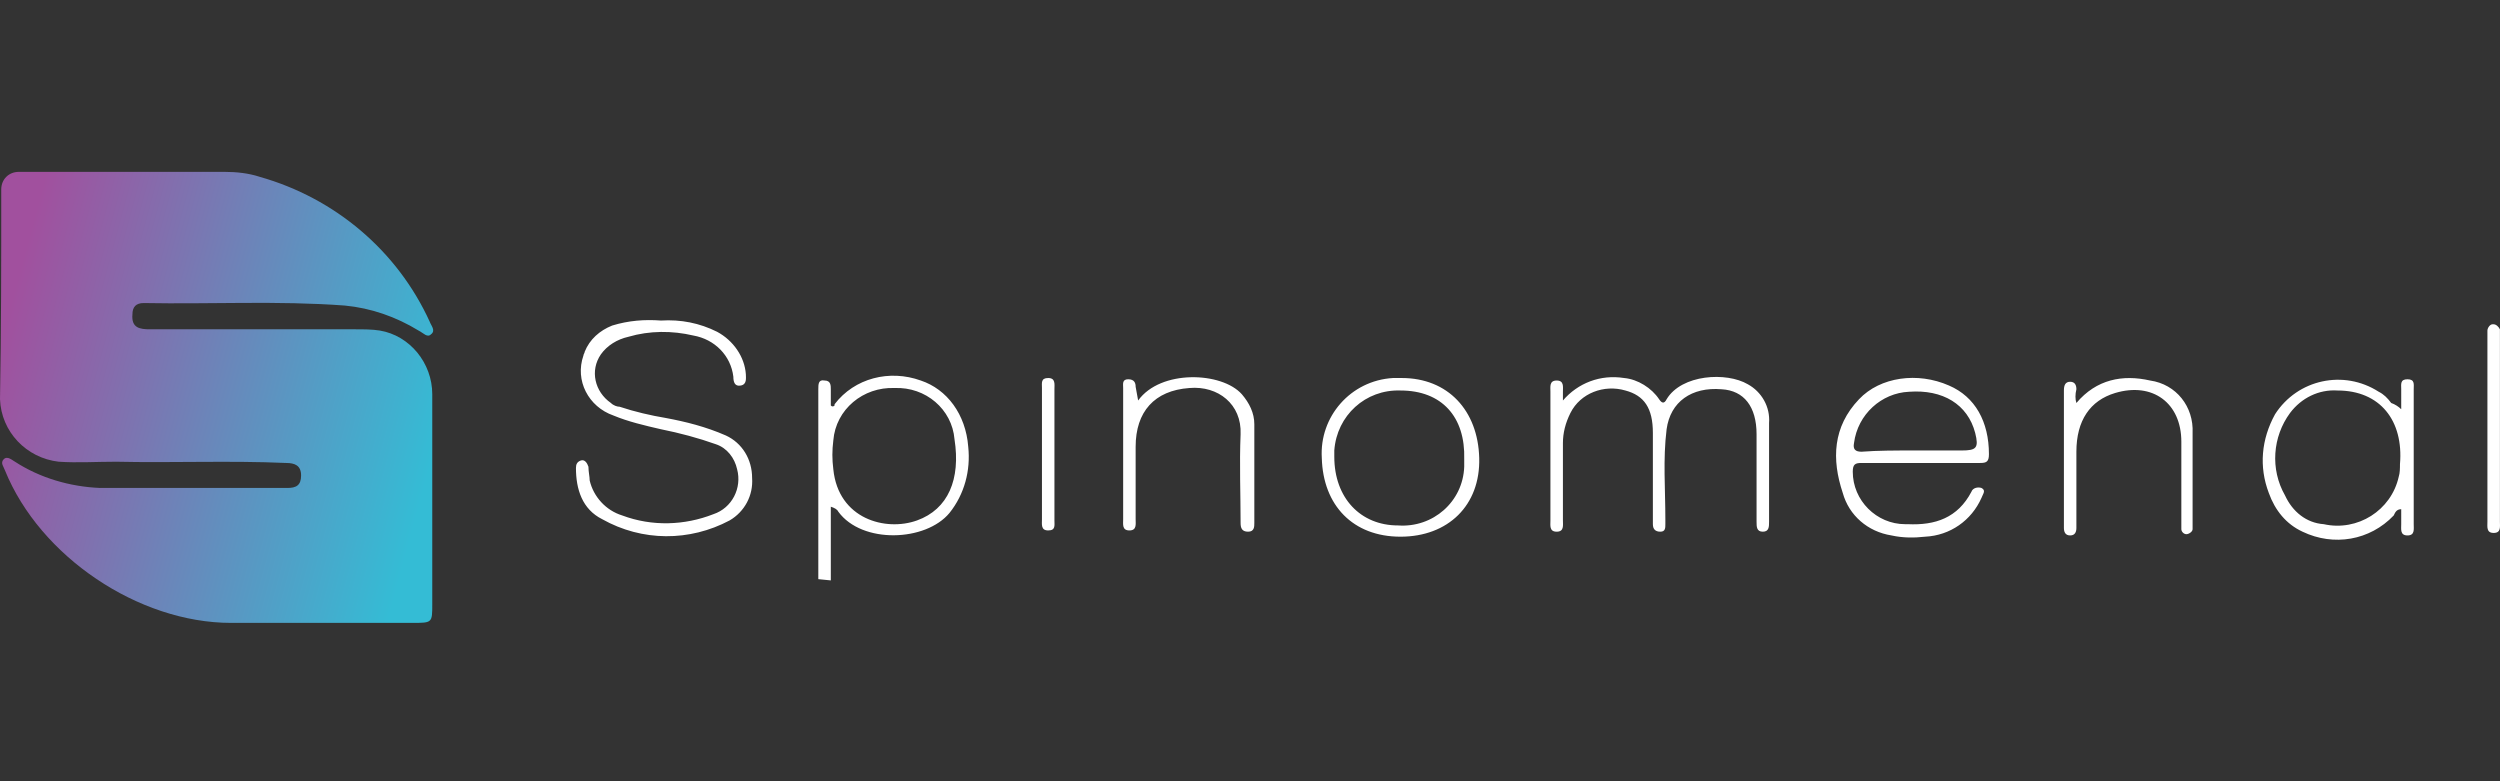
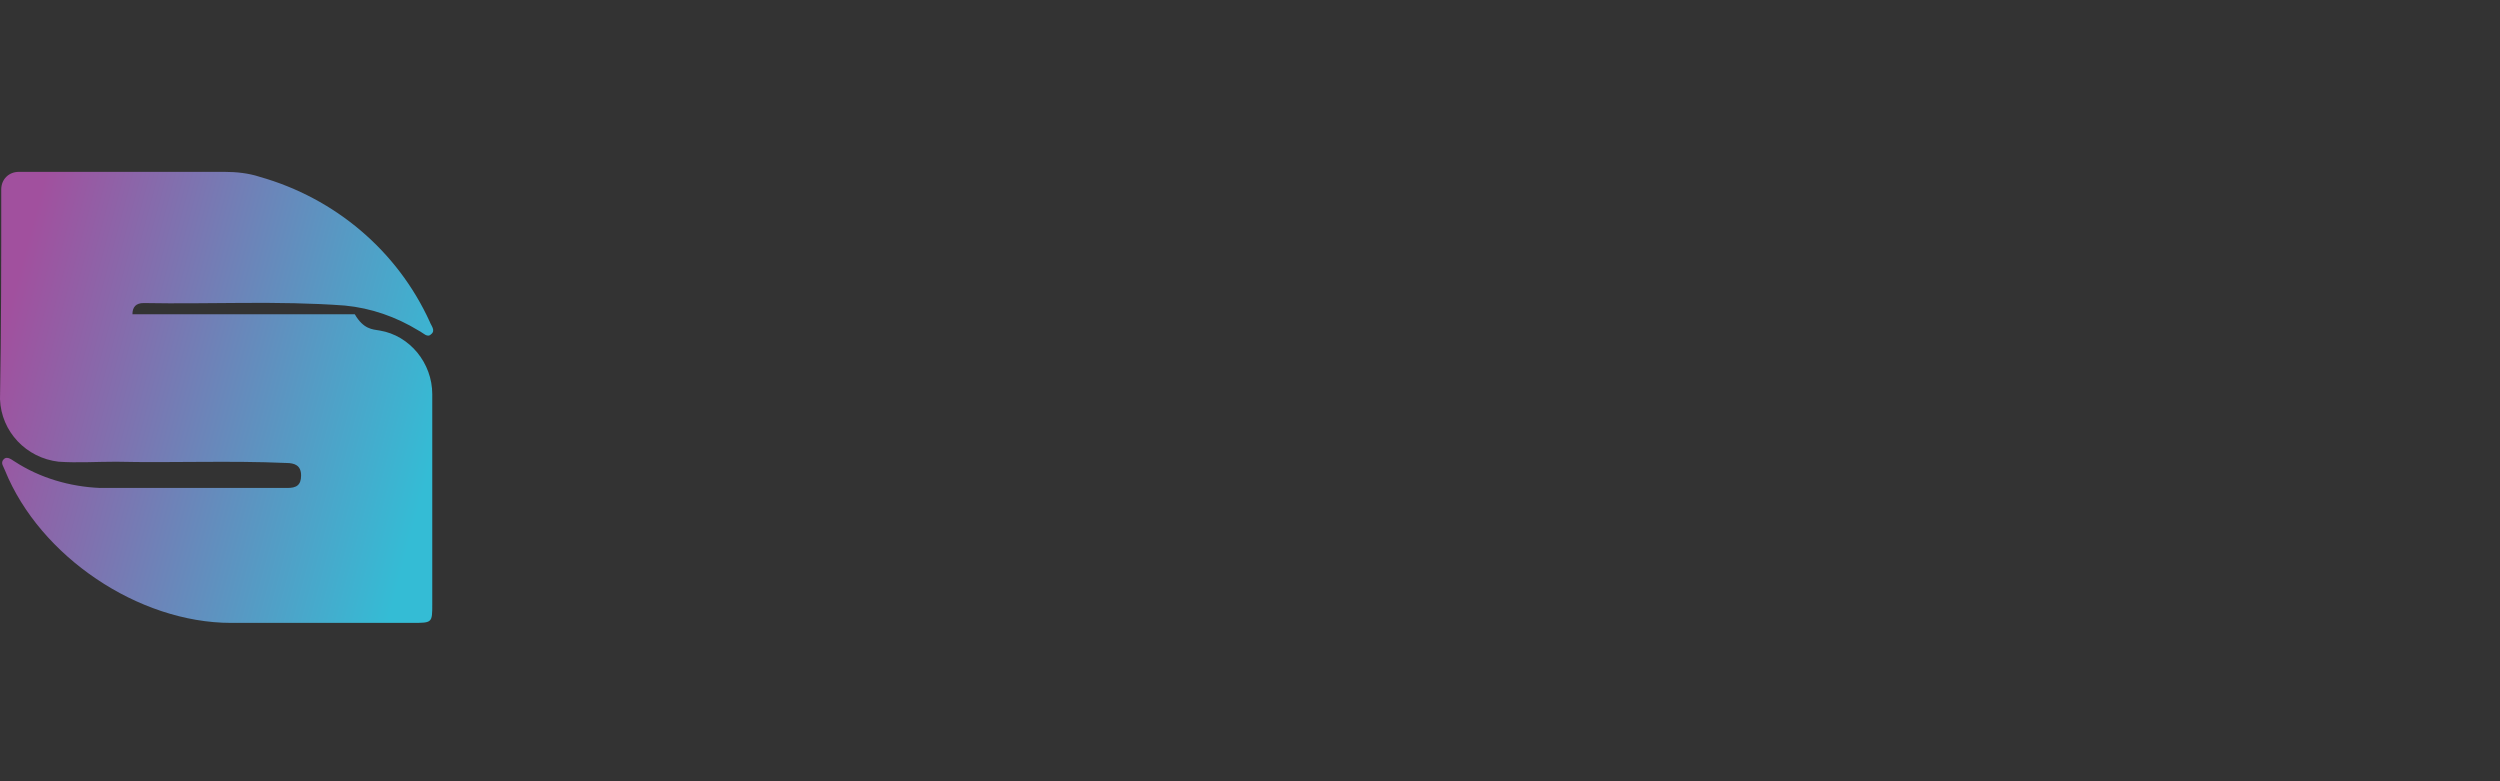
<svg xmlns="http://www.w3.org/2000/svg" width="160" height="50" viewBox="0 0 160 50" fill="none">
  <rect x="0" y="0" width="160" height="50" fill="#333333" stroke="none" />
-   <path d="M1.199 11H14.392C15.112 11 15.912 11.08 16.631 11.32C21.429 12.679 25.427 16.037 27.505 20.595C27.585 20.835 27.905 21.155 27.585 21.395C27.346 21.634 27.106 21.314 26.786 21.155C25.346 20.275 23.747 19.715 22.068 19.555C17.751 19.236 13.513 19.476 9.195 19.395C8.715 19.395 8.476 19.635 8.476 20.115C8.396 20.995 8.955 21.075 9.595 21.075H22.708C23.268 21.075 23.827 21.075 24.307 21.155C26.226 21.474 27.665 23.233 27.665 25.232V38.665C27.665 39.865 27.665 39.865 26.386 39.865H14.792C8.875 39.865 2.559 35.627 0.32 30.11C0.24 29.87 0 29.63 0.24 29.39C0.48 29.15 0.8 29.47 0.959 29.55C2.559 30.59 4.478 31.149 6.397 31.229H18.39C18.95 31.229 19.27 31.069 19.27 30.43C19.27 29.79 18.87 29.63 18.31 29.63C14.712 29.47 11.034 29.63 7.436 29.55C6.157 29.55 4.957 29.63 3.758 29.55C1.679 29.31 0.08 27.631 0 25.552C0.08 21.155 0.08 16.677 0.08 12.119C0.08 11.48 0.56 11 1.199 11V11Z" fill="url(#paint0_linear_8286_3378)" />
-   <path d="M52.372 37.066V24.913C52.372 24.593 52.372 24.273 52.772 24.353C53.172 24.353 53.172 24.673 53.172 24.913V25.952C53.252 26.032 53.332 26.032 53.412 25.952V25.872C54.691 24.193 56.93 23.633 58.929 24.353C60.608 24.913 61.807 26.512 61.967 28.591C62.127 30.11 61.727 31.629 60.768 32.828C59.249 34.667 55.171 34.827 53.652 32.748C53.572 32.589 53.412 32.509 53.172 32.429V37.146L52.372 37.066ZM57.25 24.833C55.251 24.753 53.492 26.192 53.332 28.191C53.252 28.831 53.252 29.39 53.332 30.03C53.652 33.228 56.69 34.028 58.689 33.308C60.688 32.589 61.487 30.669 61.088 28.111C60.928 26.192 59.249 24.753 57.25 24.833V24.833ZM42.298 20.515C43.577 20.435 44.776 20.675 45.896 21.235C46.935 21.794 47.655 22.834 47.735 23.953C47.735 24.193 47.815 24.593 47.415 24.673C47.015 24.753 46.935 24.433 46.935 24.113C46.775 22.754 45.736 21.714 44.377 21.474C43.017 21.155 41.578 21.155 40.219 21.554C39.499 21.714 38.859 22.114 38.46 22.674C37.74 23.713 38.06 25.073 39.099 25.792C39.259 25.952 39.499 26.032 39.659 26.032C40.618 26.352 41.658 26.592 42.617 26.752C43.897 26.991 45.176 27.311 46.455 27.871C47.495 28.351 48.135 29.39 48.135 30.59C48.214 31.709 47.655 32.748 46.695 33.308C44.137 34.667 41.098 34.667 38.54 33.228C37.26 32.589 36.861 31.309 36.861 29.95C36.861 29.71 36.94 29.55 37.18 29.47C37.42 29.39 37.58 29.63 37.66 29.87C37.66 30.19 37.74 30.51 37.74 30.75C37.98 31.789 38.779 32.669 39.819 32.988C41.738 33.708 43.817 33.628 45.656 32.908C46.855 32.509 47.495 31.229 47.175 30.03C47.015 29.31 46.535 28.671 45.816 28.431C44.696 28.031 43.497 27.711 42.298 27.471C41.258 27.231 40.219 26.991 39.259 26.592C37.66 26.032 36.781 24.353 37.34 22.754C37.34 22.674 37.42 22.594 37.42 22.514C37.74 21.714 38.38 21.155 39.179 20.835C40.219 20.515 41.258 20.435 42.298 20.515V20.515ZM100.027 25.632C100.986 24.513 102.426 23.953 103.945 24.193C104.824 24.273 105.704 24.833 106.184 25.552C106.344 25.792 106.503 25.872 106.663 25.552C107.623 23.953 110.501 23.793 111.861 24.593C112.74 25.073 113.3 26.032 113.22 27.071V33.388C113.22 33.708 113.22 34.028 112.82 34.028C112.42 34.028 112.42 33.708 112.42 33.388C112.42 31.789 112.42 30.27 112.42 28.75V27.791C112.42 26.032 111.621 24.992 110.182 24.913C108.263 24.753 106.903 25.712 106.663 27.471C106.424 29.39 106.583 31.309 106.583 33.228V33.548C106.583 33.788 106.583 34.028 106.264 34.028C105.944 34.028 105.784 33.868 105.784 33.548C105.784 32.828 105.784 32.109 105.784 31.469C105.784 30.19 105.784 28.99 105.784 27.711C105.784 26.112 105.224 25.312 104.025 24.992C102.666 24.593 101.146 25.152 100.507 26.432C100.187 27.071 100.027 27.711 100.027 28.351V33.308C100.027 33.628 100.107 34.028 99.627 34.028C99.147 34.028 99.227 33.628 99.227 33.308C99.227 30.59 99.227 27.791 99.227 25.073C99.227 24.753 99.147 24.353 99.627 24.353C100.107 24.353 100.027 24.753 100.027 25.073V25.632ZM122.975 29.63C121.695 29.63 120.416 29.63 119.137 29.63C118.737 29.63 118.577 29.71 118.577 30.19C118.577 32.029 120.096 33.548 121.935 33.548H122.095C123.854 33.628 125.293 33.148 126.173 31.469C126.253 31.229 126.573 31.149 126.813 31.229C127.133 31.389 126.893 31.629 126.813 31.869C126.173 33.308 124.814 34.268 123.215 34.348C122.495 34.428 121.775 34.428 121.056 34.268C119.537 34.028 118.337 32.988 117.937 31.549C117.218 29.39 117.298 27.311 118.977 25.552C120.336 24.113 122.735 23.793 124.734 24.673C126.413 25.392 127.292 26.991 127.292 29.07C127.292 29.55 127.133 29.63 126.733 29.63C125.533 29.63 124.174 29.63 122.975 29.63V29.63ZM122.415 28.831H125.533C126.493 28.831 126.653 28.671 126.413 27.711C125.933 25.872 124.334 24.913 122.175 25.073C120.416 25.152 118.897 26.512 118.657 28.351C118.577 28.75 118.737 28.91 119.137 28.91C120.176 28.831 121.296 28.831 122.415 28.831V28.831ZM153.678 26.192C153.678 25.712 153.678 25.312 153.678 24.913C153.678 24.593 153.598 24.273 154.078 24.273C154.558 24.273 154.478 24.593 154.478 24.913V28.431V33.548C154.478 33.868 154.558 34.268 154.078 34.268C153.598 34.268 153.678 33.868 153.678 33.548C153.678 33.228 153.678 32.908 153.678 32.589C153.359 32.589 153.279 32.828 153.199 32.988C151.679 34.587 149.361 34.987 147.362 34.028C146.322 33.548 145.603 32.669 145.203 31.549C144.563 29.87 144.723 28.111 145.603 26.512C147.042 24.273 150 23.633 152.239 25.073C152.559 25.232 152.799 25.472 153.039 25.792C153.279 25.872 153.519 26.032 153.678 26.192V26.192ZM149.601 24.992C148.401 24.913 147.282 25.472 146.562 26.432C145.443 27.951 145.283 30.03 146.242 31.709C146.722 32.748 147.602 33.468 148.721 33.548C150.88 34.028 153.039 32.669 153.519 30.51C153.598 30.27 153.598 29.95 153.598 29.71C153.838 26.912 152.319 24.992 149.601 24.992V24.992ZM89.632 34.348C86.594 34.348 84.675 32.349 84.595 29.31C84.435 26.672 86.434 24.353 89.153 24.193H89.712C92.671 24.193 94.59 26.272 94.67 29.31C94.75 32.349 92.671 34.348 89.632 34.348V34.348ZM89.632 24.992C87.394 24.913 85.555 26.592 85.395 28.831V29.23C85.395 31.869 87.074 33.628 89.472 33.628C91.711 33.788 93.63 32.109 93.71 29.87C93.71 29.71 93.71 29.55 93.71 29.39C93.79 26.672 92.271 24.992 89.632 24.992ZM132.889 25.792C134.169 24.273 135.848 23.953 137.607 24.353C139.286 24.593 140.405 26.032 140.326 27.711V33.308V33.868C140.326 34.028 140.086 34.188 139.926 34.188C139.766 34.188 139.606 34.028 139.606 33.868C139.606 33.708 139.606 33.548 139.606 33.308V28.271C139.606 25.792 137.767 24.433 135.368 25.152C133.769 25.632 132.889 26.912 132.889 28.91V33.228V33.788C132.889 34.028 132.81 34.268 132.49 34.268C132.17 34.268 132.09 34.028 132.09 33.788C132.09 33.548 132.09 33.468 132.09 33.228V24.992C132.09 24.673 132.17 24.433 132.49 24.433C132.81 24.433 132.889 24.673 132.889 24.913C132.81 25.232 132.81 25.552 132.889 25.792ZM72.841 25.632C74.281 23.633 78.198 23.793 79.478 25.232C79.958 25.792 80.277 26.432 80.277 27.151V33.468C80.277 33.708 80.277 34.028 79.878 34.028C79.478 34.028 79.398 33.788 79.398 33.468C79.398 31.629 79.318 29.71 79.398 27.791C79.478 25.872 77.959 24.673 76.12 24.833C73.881 24.992 72.681 26.352 72.681 28.591V33.228C72.681 33.548 72.761 33.948 72.282 33.948C71.802 33.948 71.882 33.548 71.882 33.228C71.882 30.43 71.882 27.631 71.882 24.833C71.882 24.593 71.802 24.273 72.202 24.273C72.602 24.273 72.681 24.513 72.681 24.753L72.841 25.632ZM159.195 27.391V21.714C159.195 21.474 159.195 21.314 159.195 21.155C159.195 20.995 159.355 20.755 159.515 20.755H159.595C159.755 20.755 159.915 20.915 159.995 21.075V21.634V33.148V33.388C159.995 33.708 160.075 34.108 159.595 34.108C159.116 34.108 159.195 33.708 159.195 33.388C159.195 31.469 159.195 29.39 159.195 27.391V27.391ZM67.484 29.15V33.308C67.484 33.628 67.564 33.948 67.084 33.948C66.605 33.948 66.685 33.548 66.685 33.228C66.685 30.43 66.685 27.631 66.685 24.833C66.685 24.513 66.605 24.193 67.084 24.193C67.564 24.193 67.484 24.593 67.484 24.913V29.15Z" fill="white" />
+   <path d="M1.199 11H14.392C15.112 11 15.912 11.08 16.631 11.32C21.429 12.679 25.427 16.037 27.505 20.595C27.585 20.835 27.905 21.155 27.585 21.395C27.346 21.634 27.106 21.314 26.786 21.155C25.346 20.275 23.747 19.715 22.068 19.555C17.751 19.236 13.513 19.476 9.195 19.395C8.715 19.395 8.476 19.635 8.476 20.115H22.708C23.268 21.075 23.827 21.075 24.307 21.155C26.226 21.474 27.665 23.233 27.665 25.232V38.665C27.665 39.865 27.665 39.865 26.386 39.865H14.792C8.875 39.865 2.559 35.627 0.32 30.11C0.24 29.87 0 29.63 0.24 29.39C0.48 29.15 0.8 29.47 0.959 29.55C2.559 30.59 4.478 31.149 6.397 31.229H18.39C18.95 31.229 19.27 31.069 19.27 30.43C19.27 29.79 18.87 29.63 18.31 29.63C14.712 29.47 11.034 29.63 7.436 29.55C6.157 29.55 4.957 29.63 3.758 29.55C1.679 29.31 0.08 27.631 0 25.552C0.08 21.155 0.08 16.677 0.08 12.119C0.08 11.48 0.56 11 1.199 11V11Z" fill="url(#paint0_linear_8286_3378)" />
  <defs>
    <linearGradient id="paint0_linear_8286_3378" x1="27.778" y1="29.06" x2="0.062" y2="21.629" gradientUnits="userSpaceOnUse">
      <stop stop-color="#34BCD5" />
      <stop offset="1" stop-color="#A1509E" />
    </linearGradient>
  </defs>
</svg>